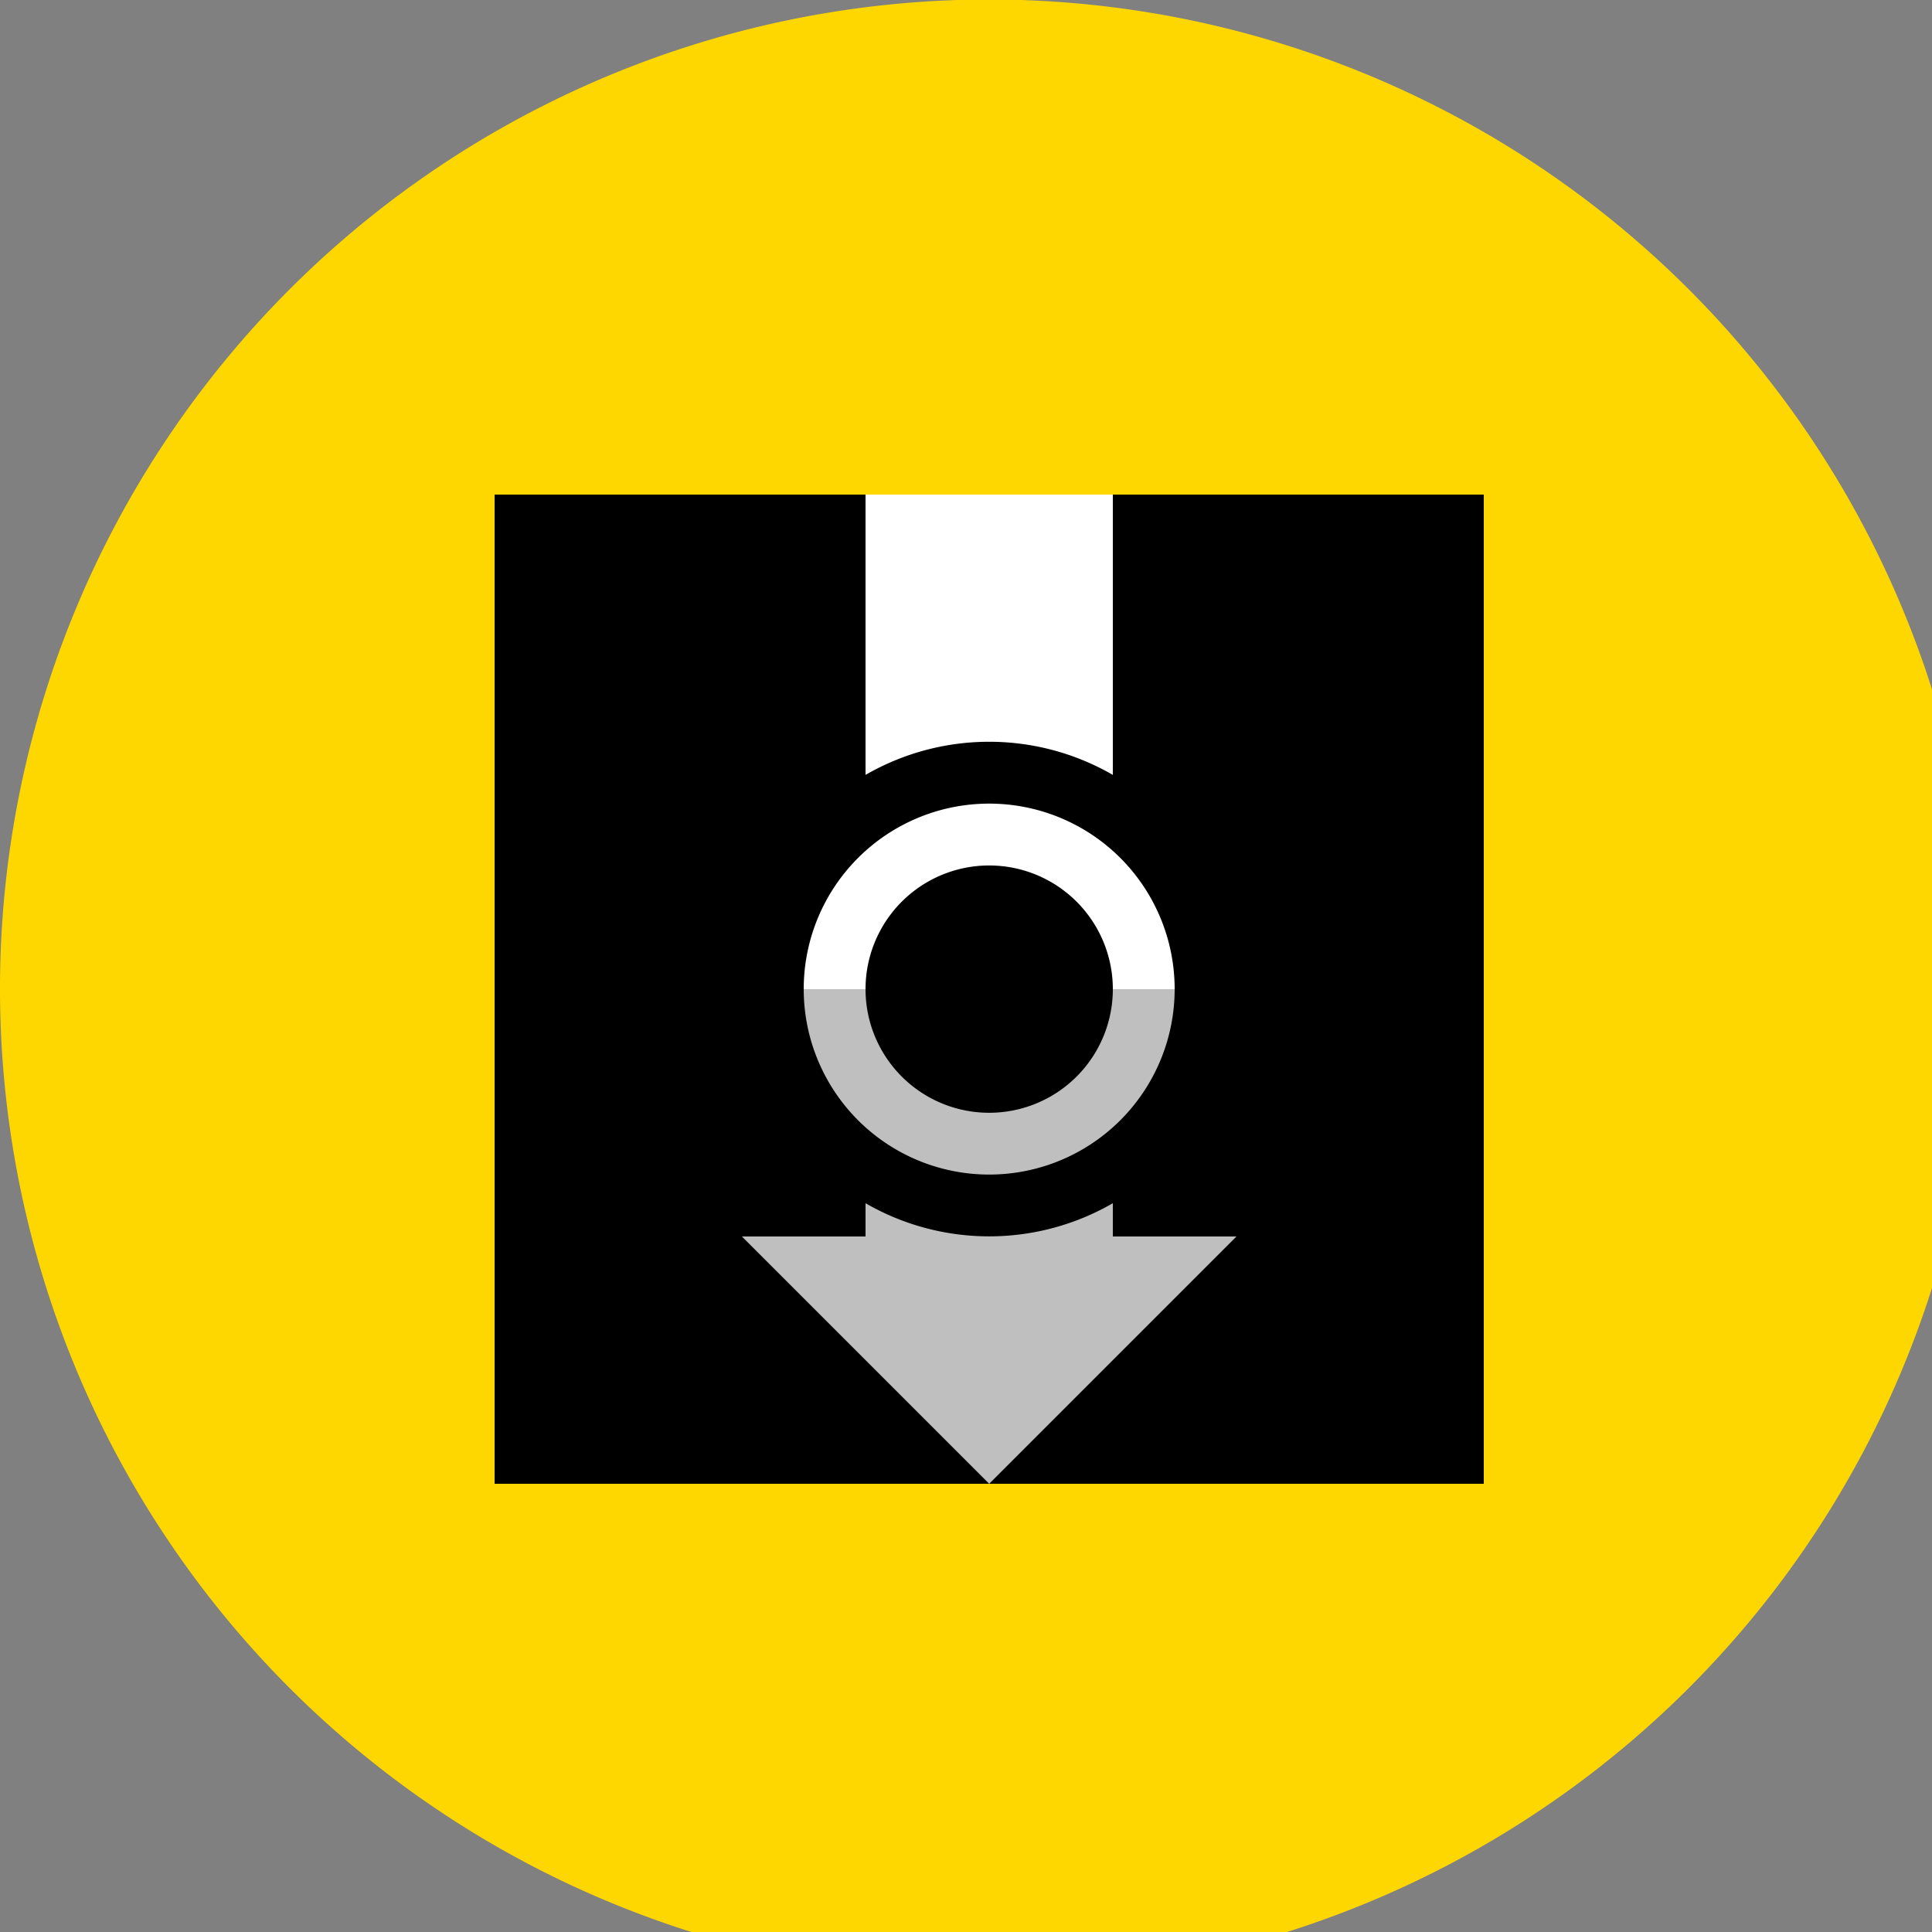
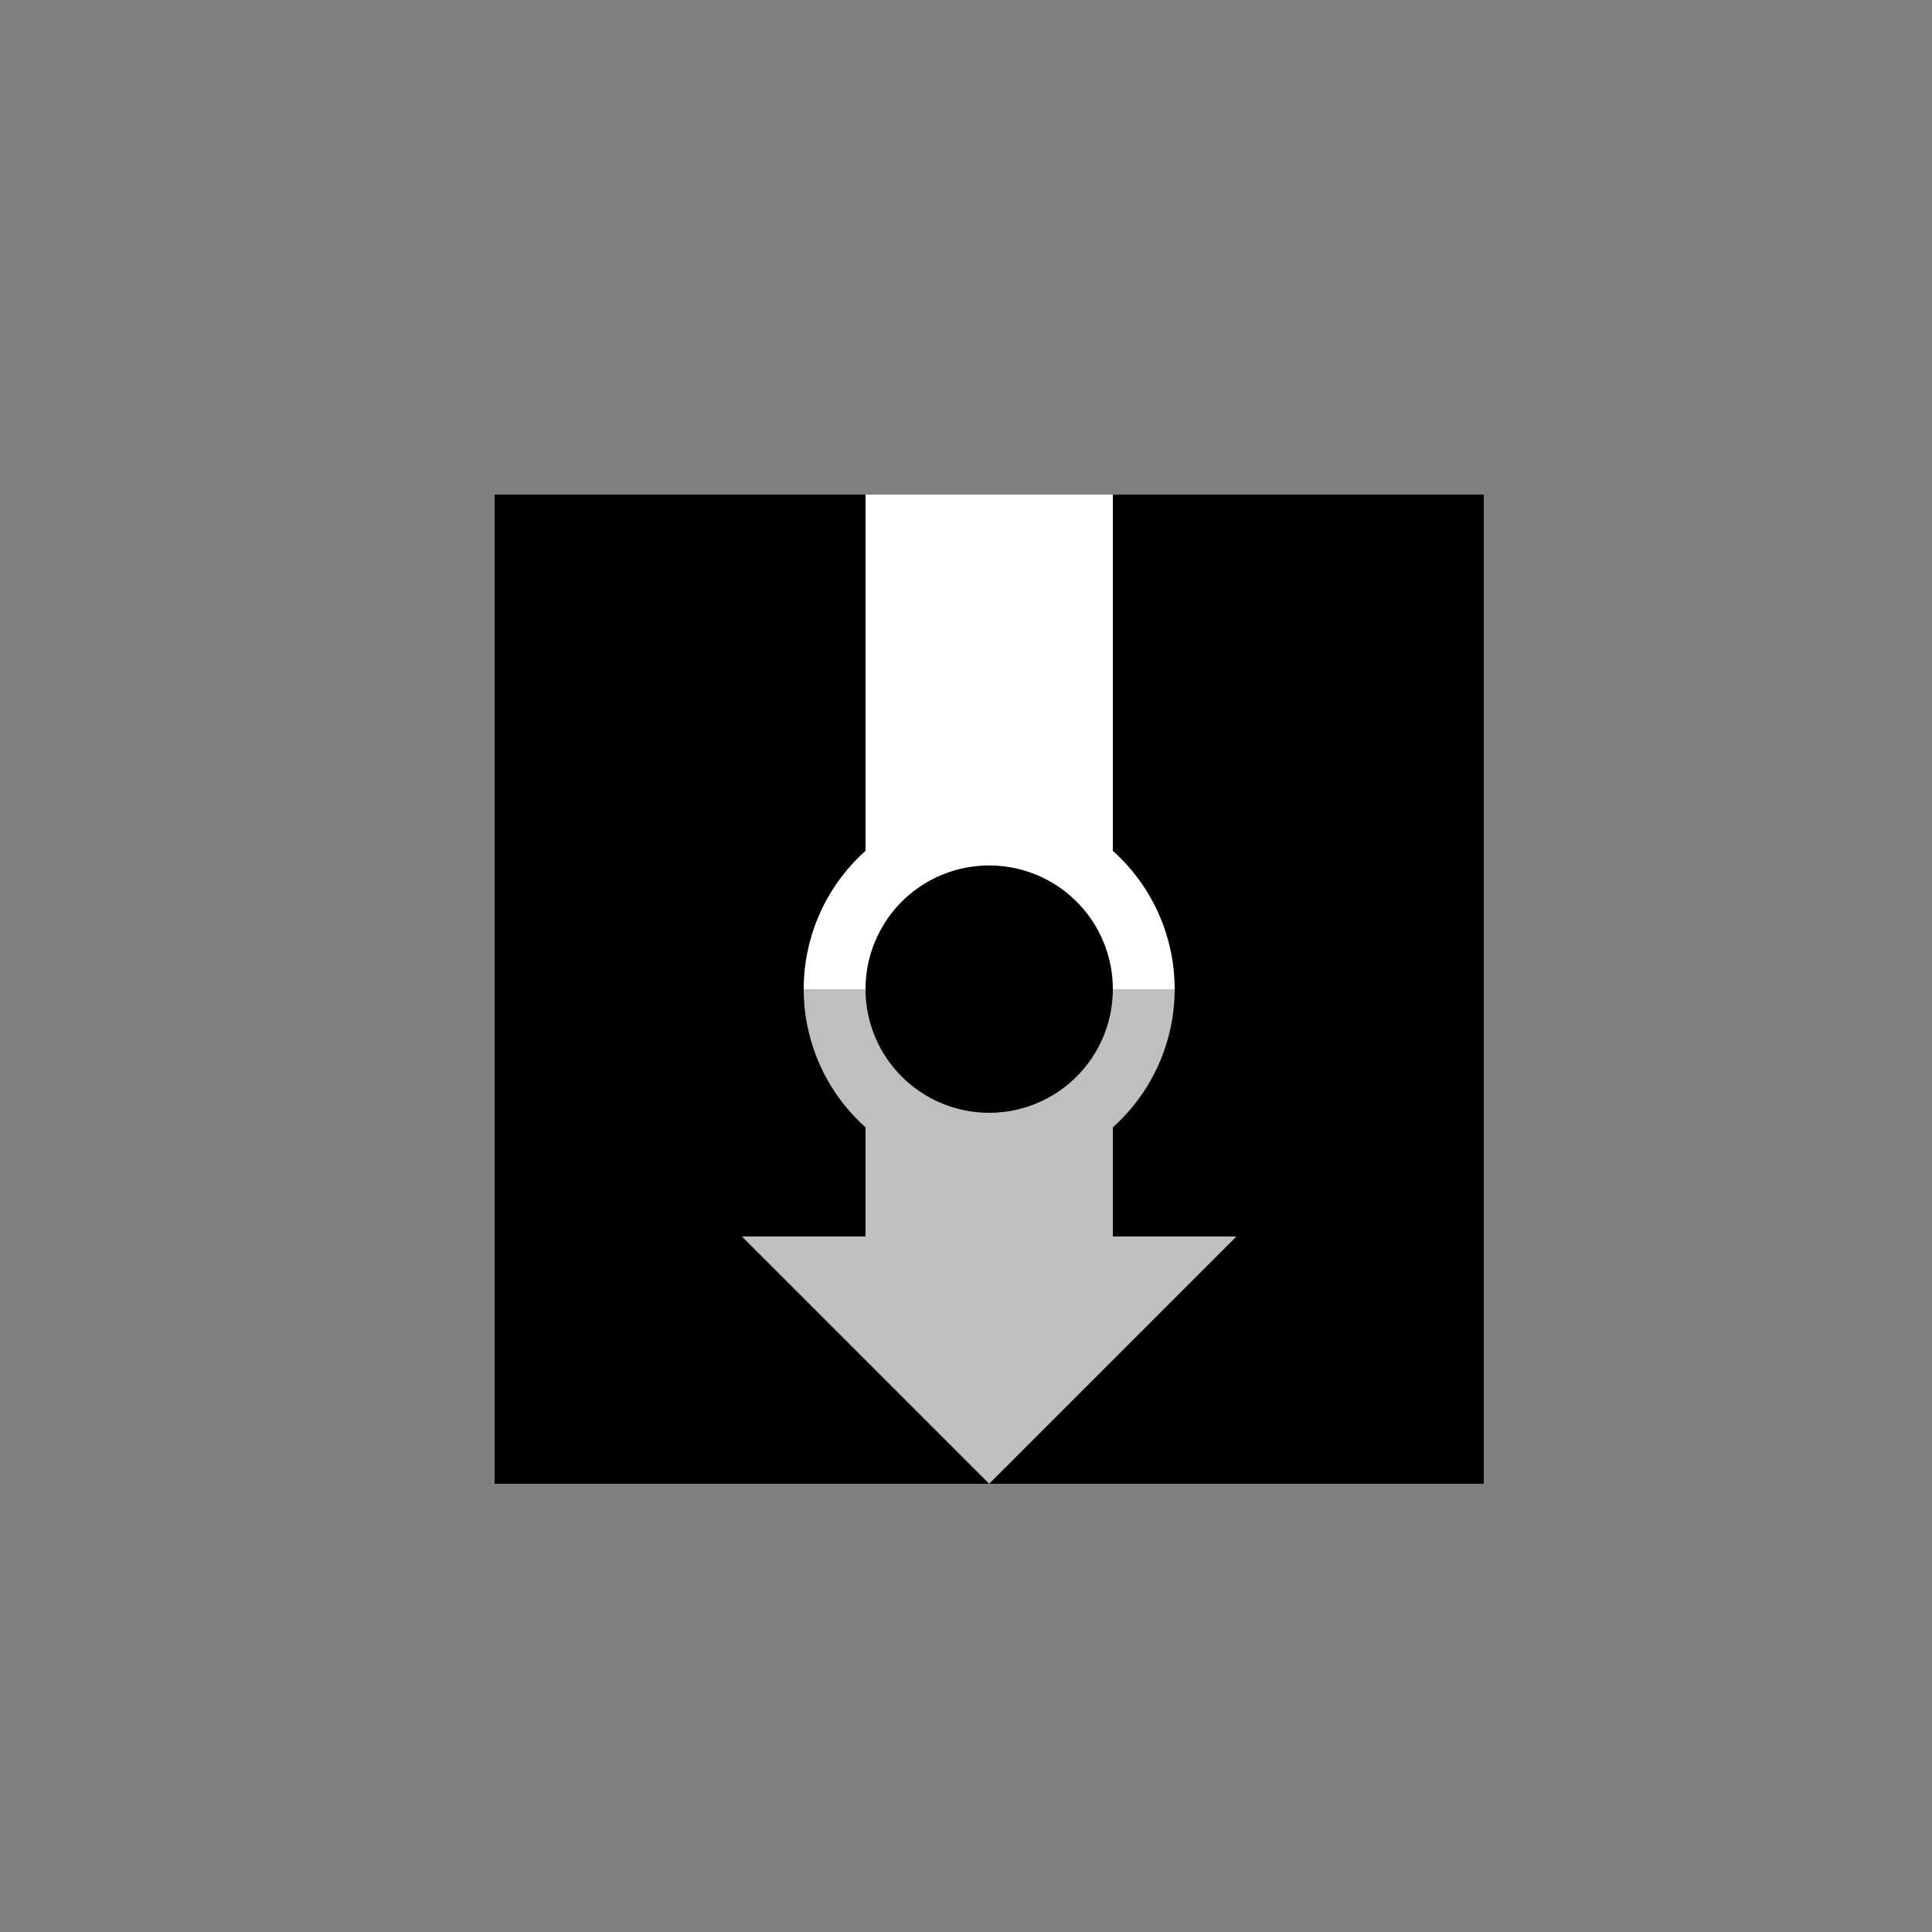
<svg xmlns="http://www.w3.org/2000/svg" width="500" height="500">
  <rect width="100%" height="100%" fill="#808080" stroke="none" />
  <defs />
  <g>
-     <path fill="#FFD700" stroke="none" paint-order="stroke fill markers" d=" M 512 256 A 256 256 0 1 1 512 255.744" />
    <path fill="#000000" stroke="none" paint-order="stroke fill markers" d=" M 128 128 L 384 128 L 384 384 L 128 384 L 128 128 Z" />
    <path fill="#FFFFFF" stroke="none" paint-order="stroke fill markers" d=" M 256 384 L 192 320 L 224 320 L 224 128 L 288 128 L 288 320 L 320 320 L 256 384" />
-     <path fill="#000000" stroke="none" paint-order="stroke fill markers" d=" M 320 256 A 64 64 0 1 1 320 255.936" />
    <path fill="#FFFFFF" stroke="none" paint-order="stroke fill markers" d=" M 304 256 A 48 48 0 1 1 304 255.952" />
    <path fill="#000000" stroke="none" paint-order="stroke fill markers" d=" M 288 256 A 32 32 0 1 1 288 255.968" />
    <path fill="rgb(0,0,0)" stroke="none" paint-order="stroke fill markers" d=" M 128 256 L 384 256 L 384 384 L 128 384 L 128 256 Z" fill-opacity="0.25" />
  </g>
</svg>